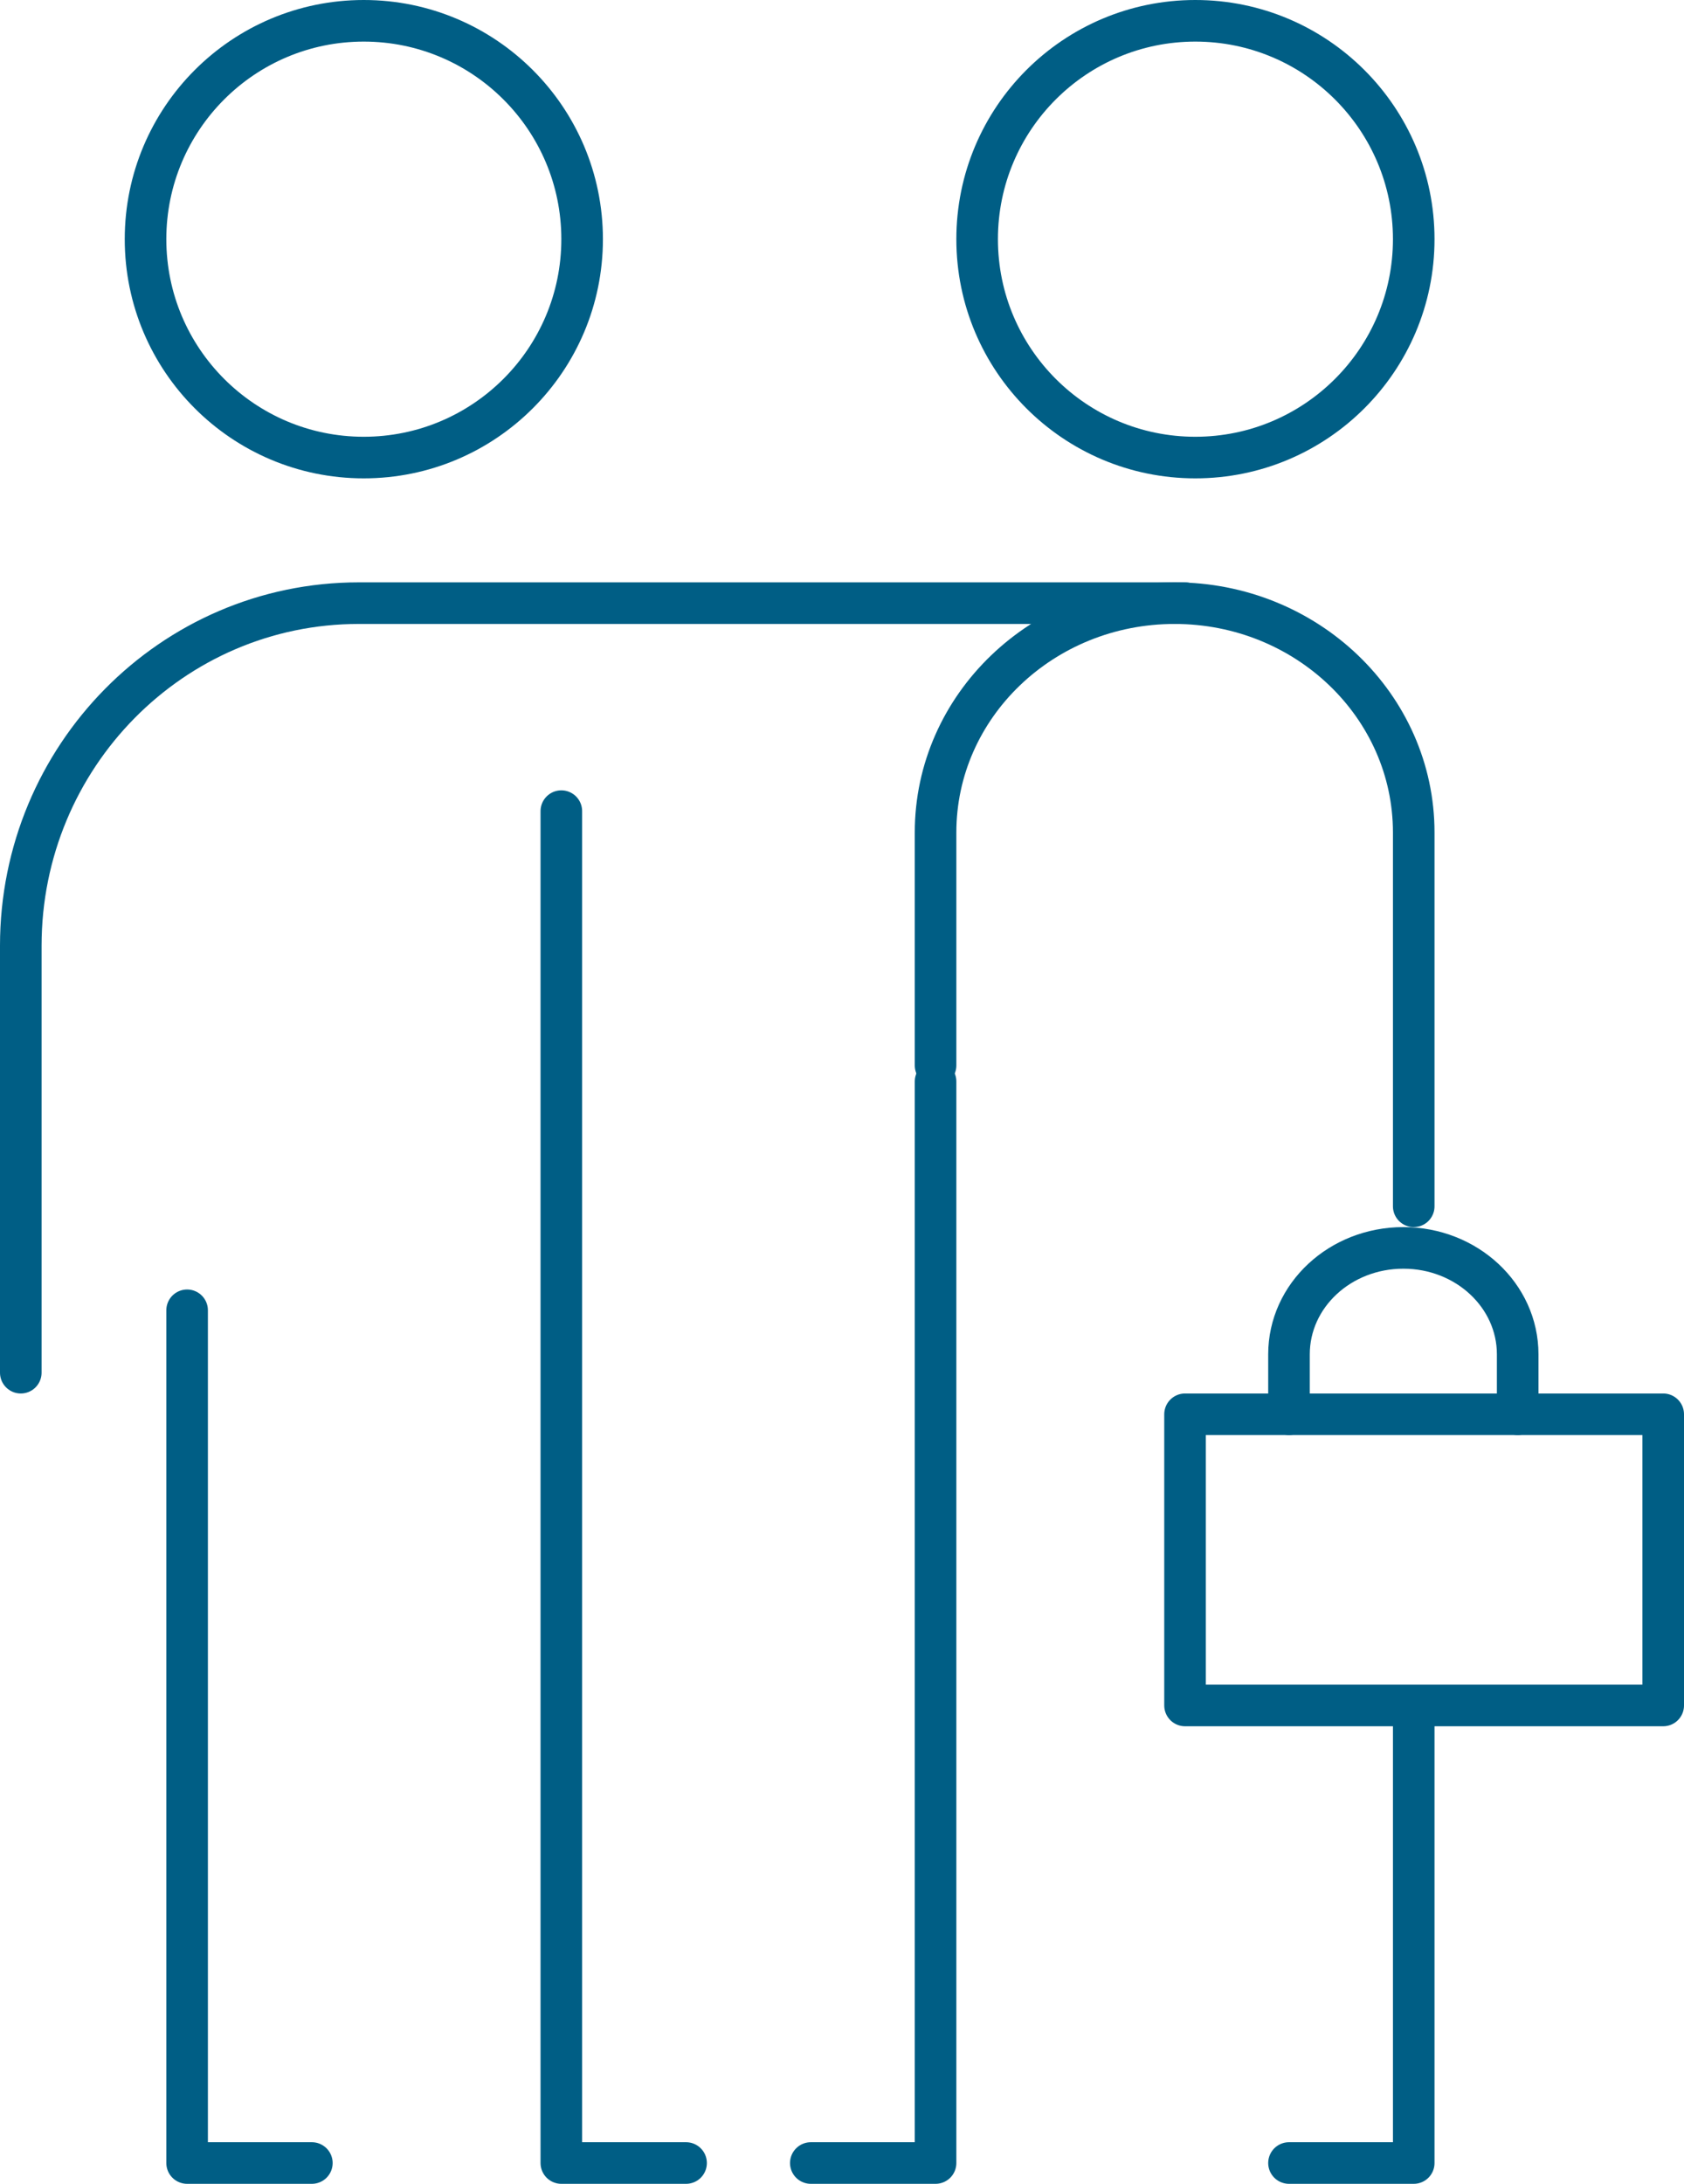
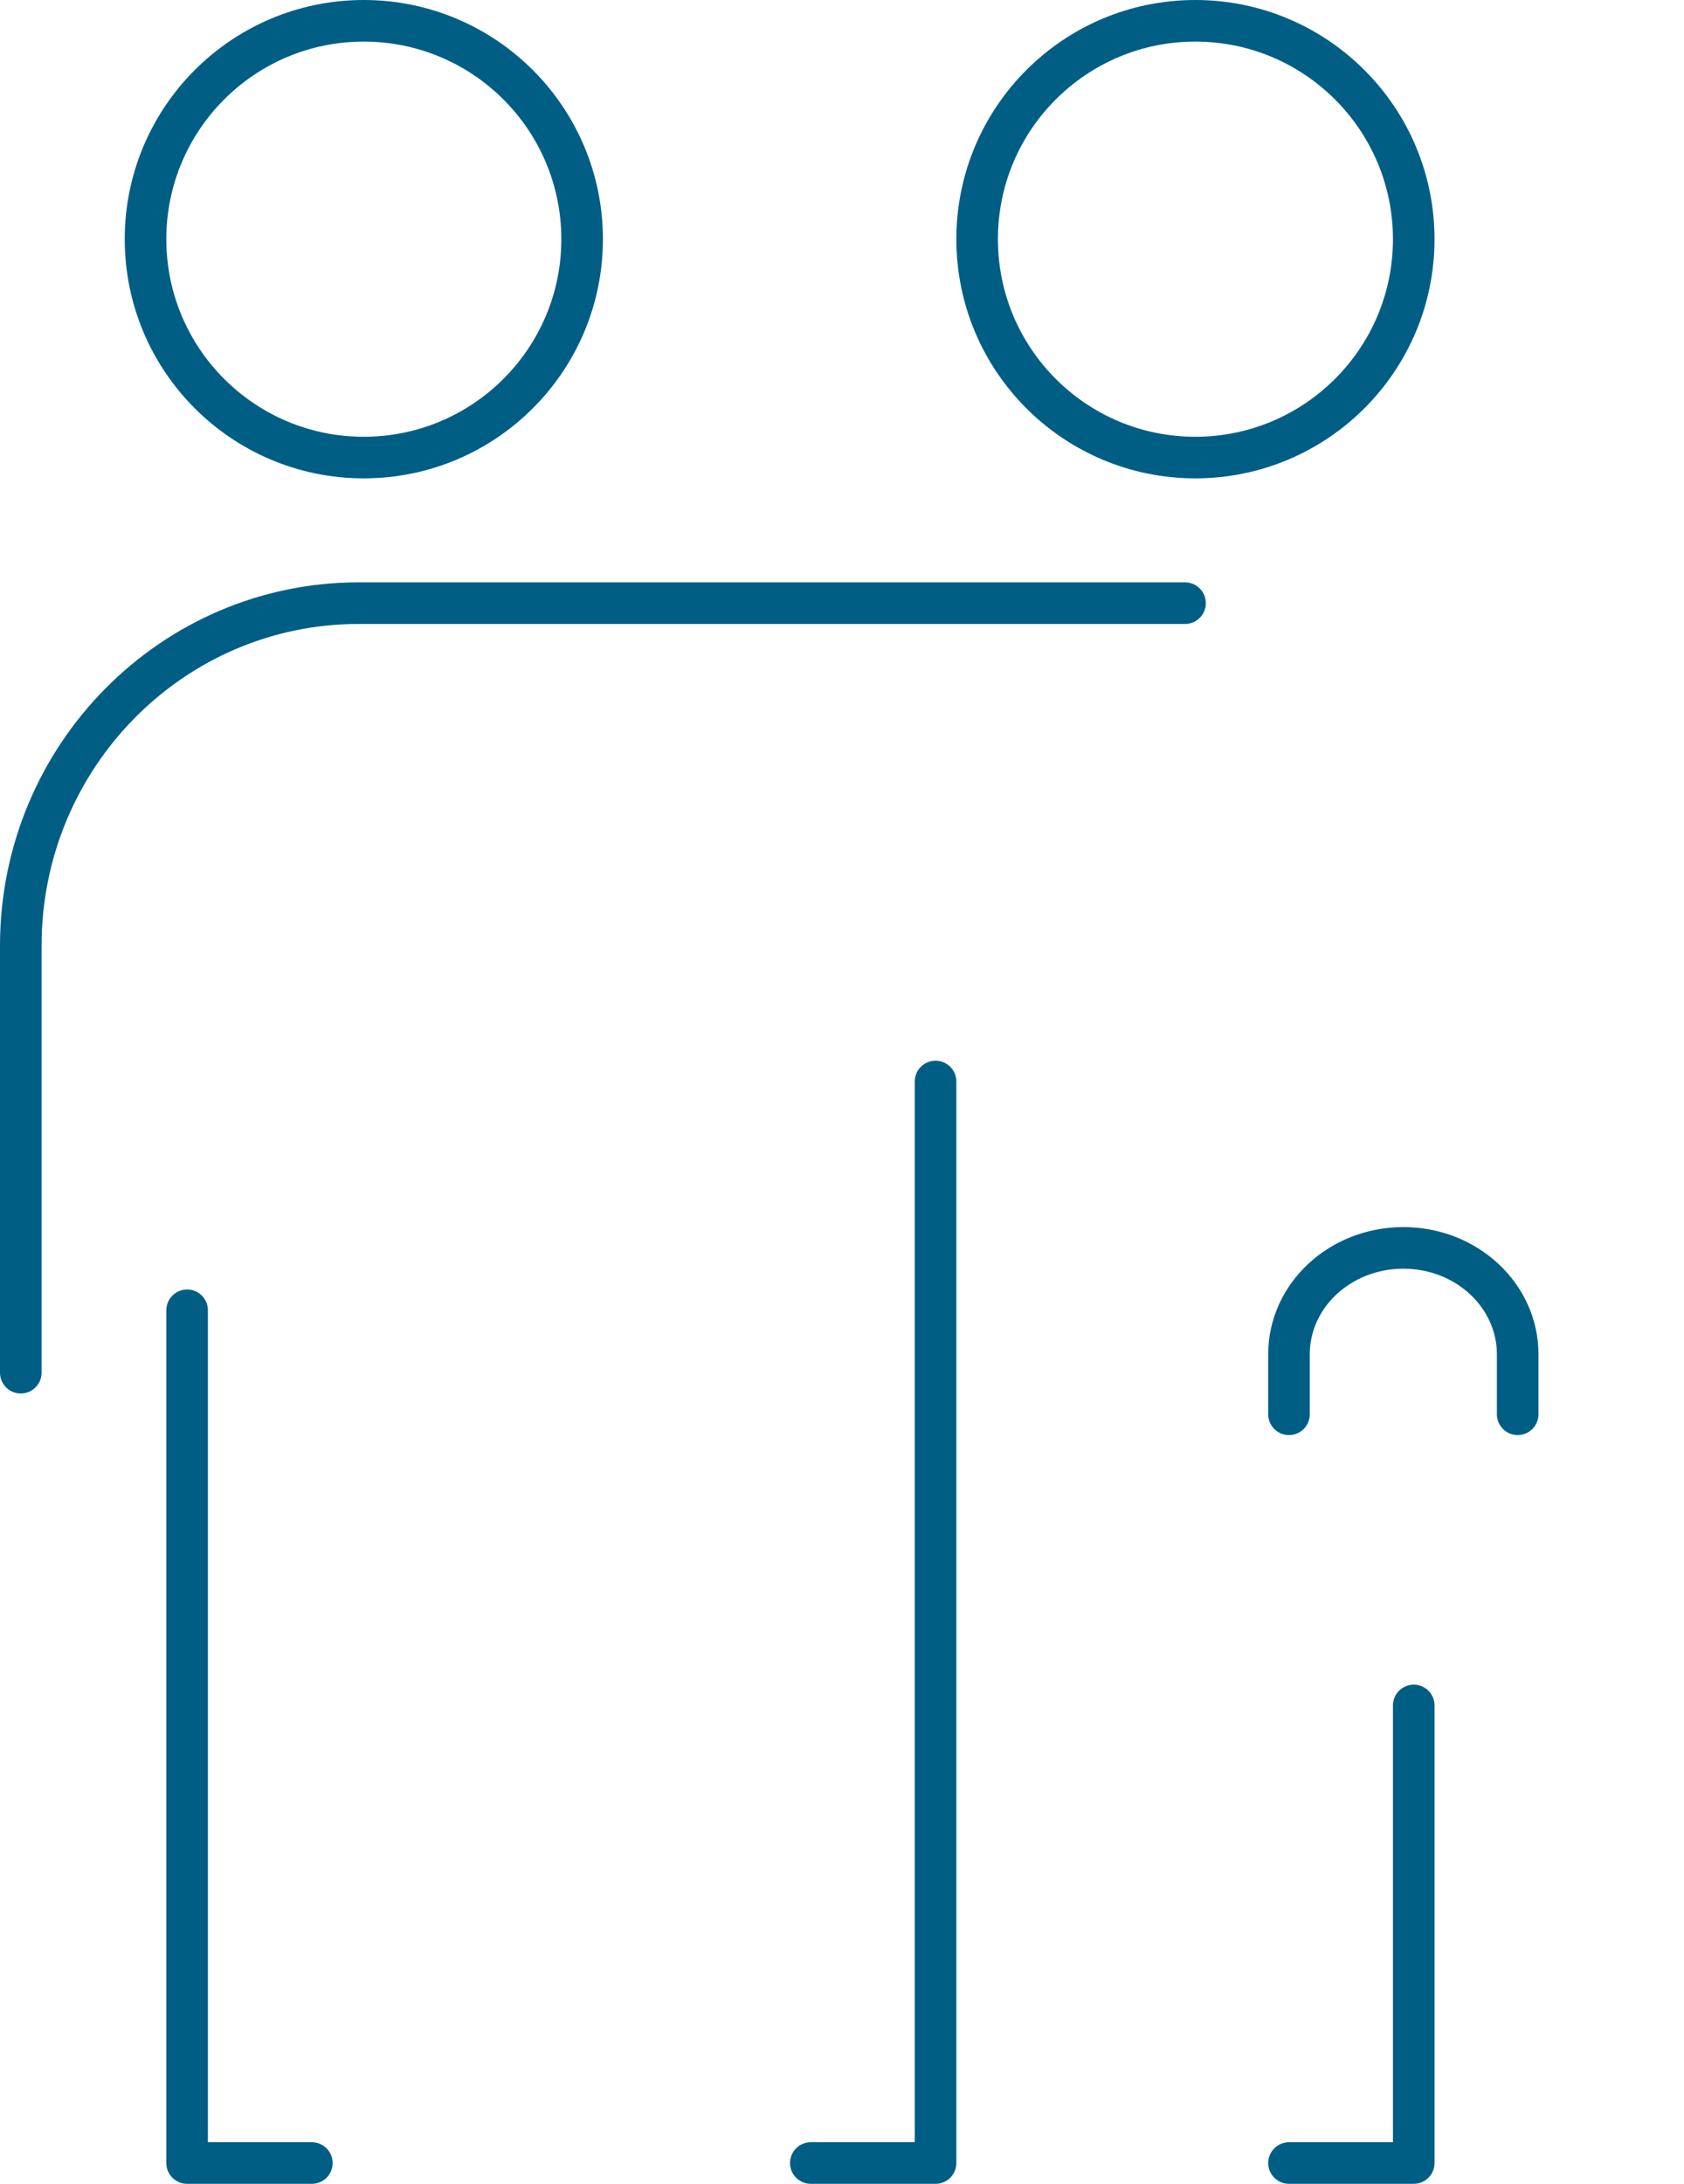
<svg xmlns="http://www.w3.org/2000/svg" width="81px" height="105px" viewBox="0 0 81 105" version="1.1">
  <title>2/ Cooperación</title>
  <desc>Created with Sketch.</desc>
  <g id="Qui-som" stroke="none" stroke-width="1" fill="none" fill-rule="evenodd" stroke-linecap="round" stroke-linejoin="round">
    <g id="BAC_QuiSom_Home_0" transform="translate(-819, -1039)" stroke="#005E85" stroke-width="2">
      <g id="2/-Cooperación" transform="translate(730, 882)">
        <path d="M117,168.5 C117,174.298 112.293,179 106.496,179 C100.698,179 96,174.298 96,168.5 C96,162.702 100.698,158 106.496,158 C112.293,158 117,162.702 117,168.5 Z" id="Stroke-1598" />
        <path d="M90,223 L90,202.472 C90,193.379 97.279,186 106.256,186 L146,186" id="Stroke-1600" />
        <polyline id="Stroke-1602" points="98 220 98 261 104 261" />
-         <polyline id="Stroke-1604" points="116 196 116 261 122 261" />
        <path d="M157,168.5 C157,174.298 152.291,179 146.495,179 C140.698,179 136,174.298 136,168.5 C136,162.702 140.698,158 146.495,158 C152.291,158 157,162.702 157,168.5 Z" id="Stroke-1606" />
-         <path d="M134,208.227 L134,197.027 C134,190.94 139.147,186 145.498,186 C151.848,186 157,190.94 157,197.027 L157,215" id="Stroke-1608" />
        <polyline id="Stroke-1610" points="157 239 157 261 151 261" />
        <polyline id="Stroke-1612" points="134 209 134 261 128 261" />
-         <polygon id="Stroke-1614" points="146 239 169 239 169 225 146 225" />
        <path d="M151,225 L151,222.117 C151,219.288 153.459,217 156.501,217 C159.541,217 162,219.288 162,222.117 L162,225" id="Stroke-1616" />
      </g>
    </g>
  </g>
</svg>